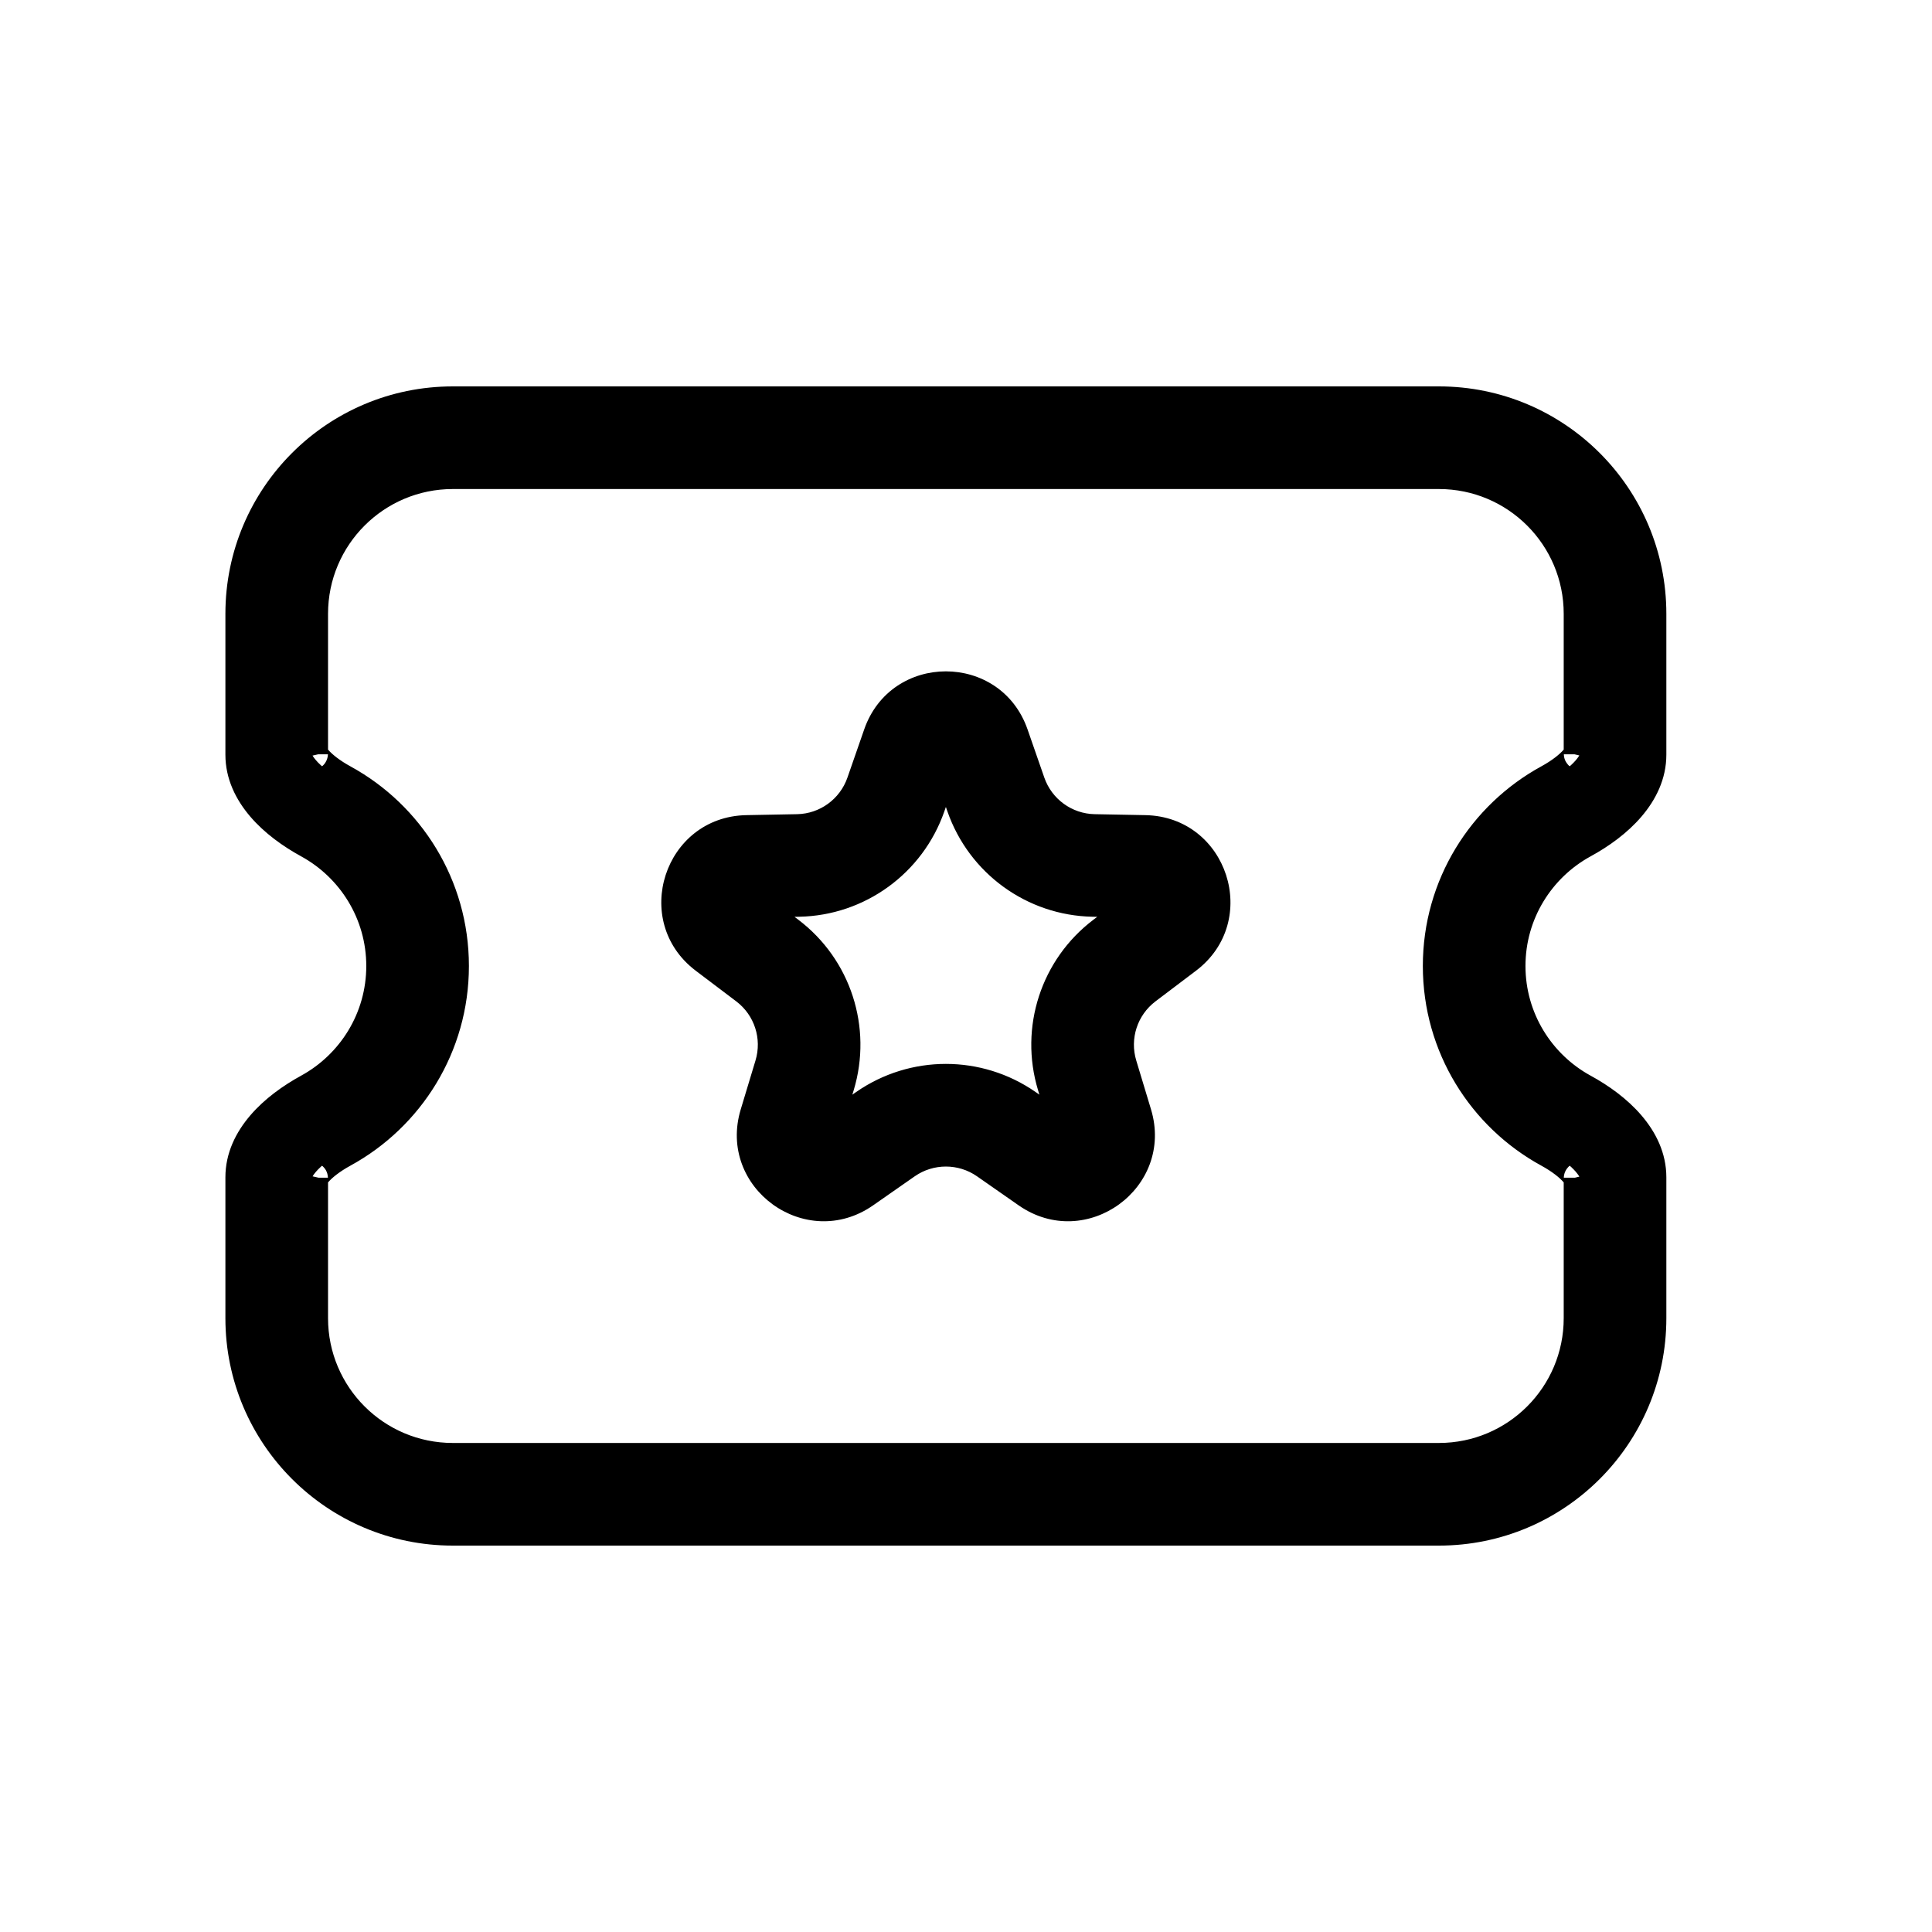
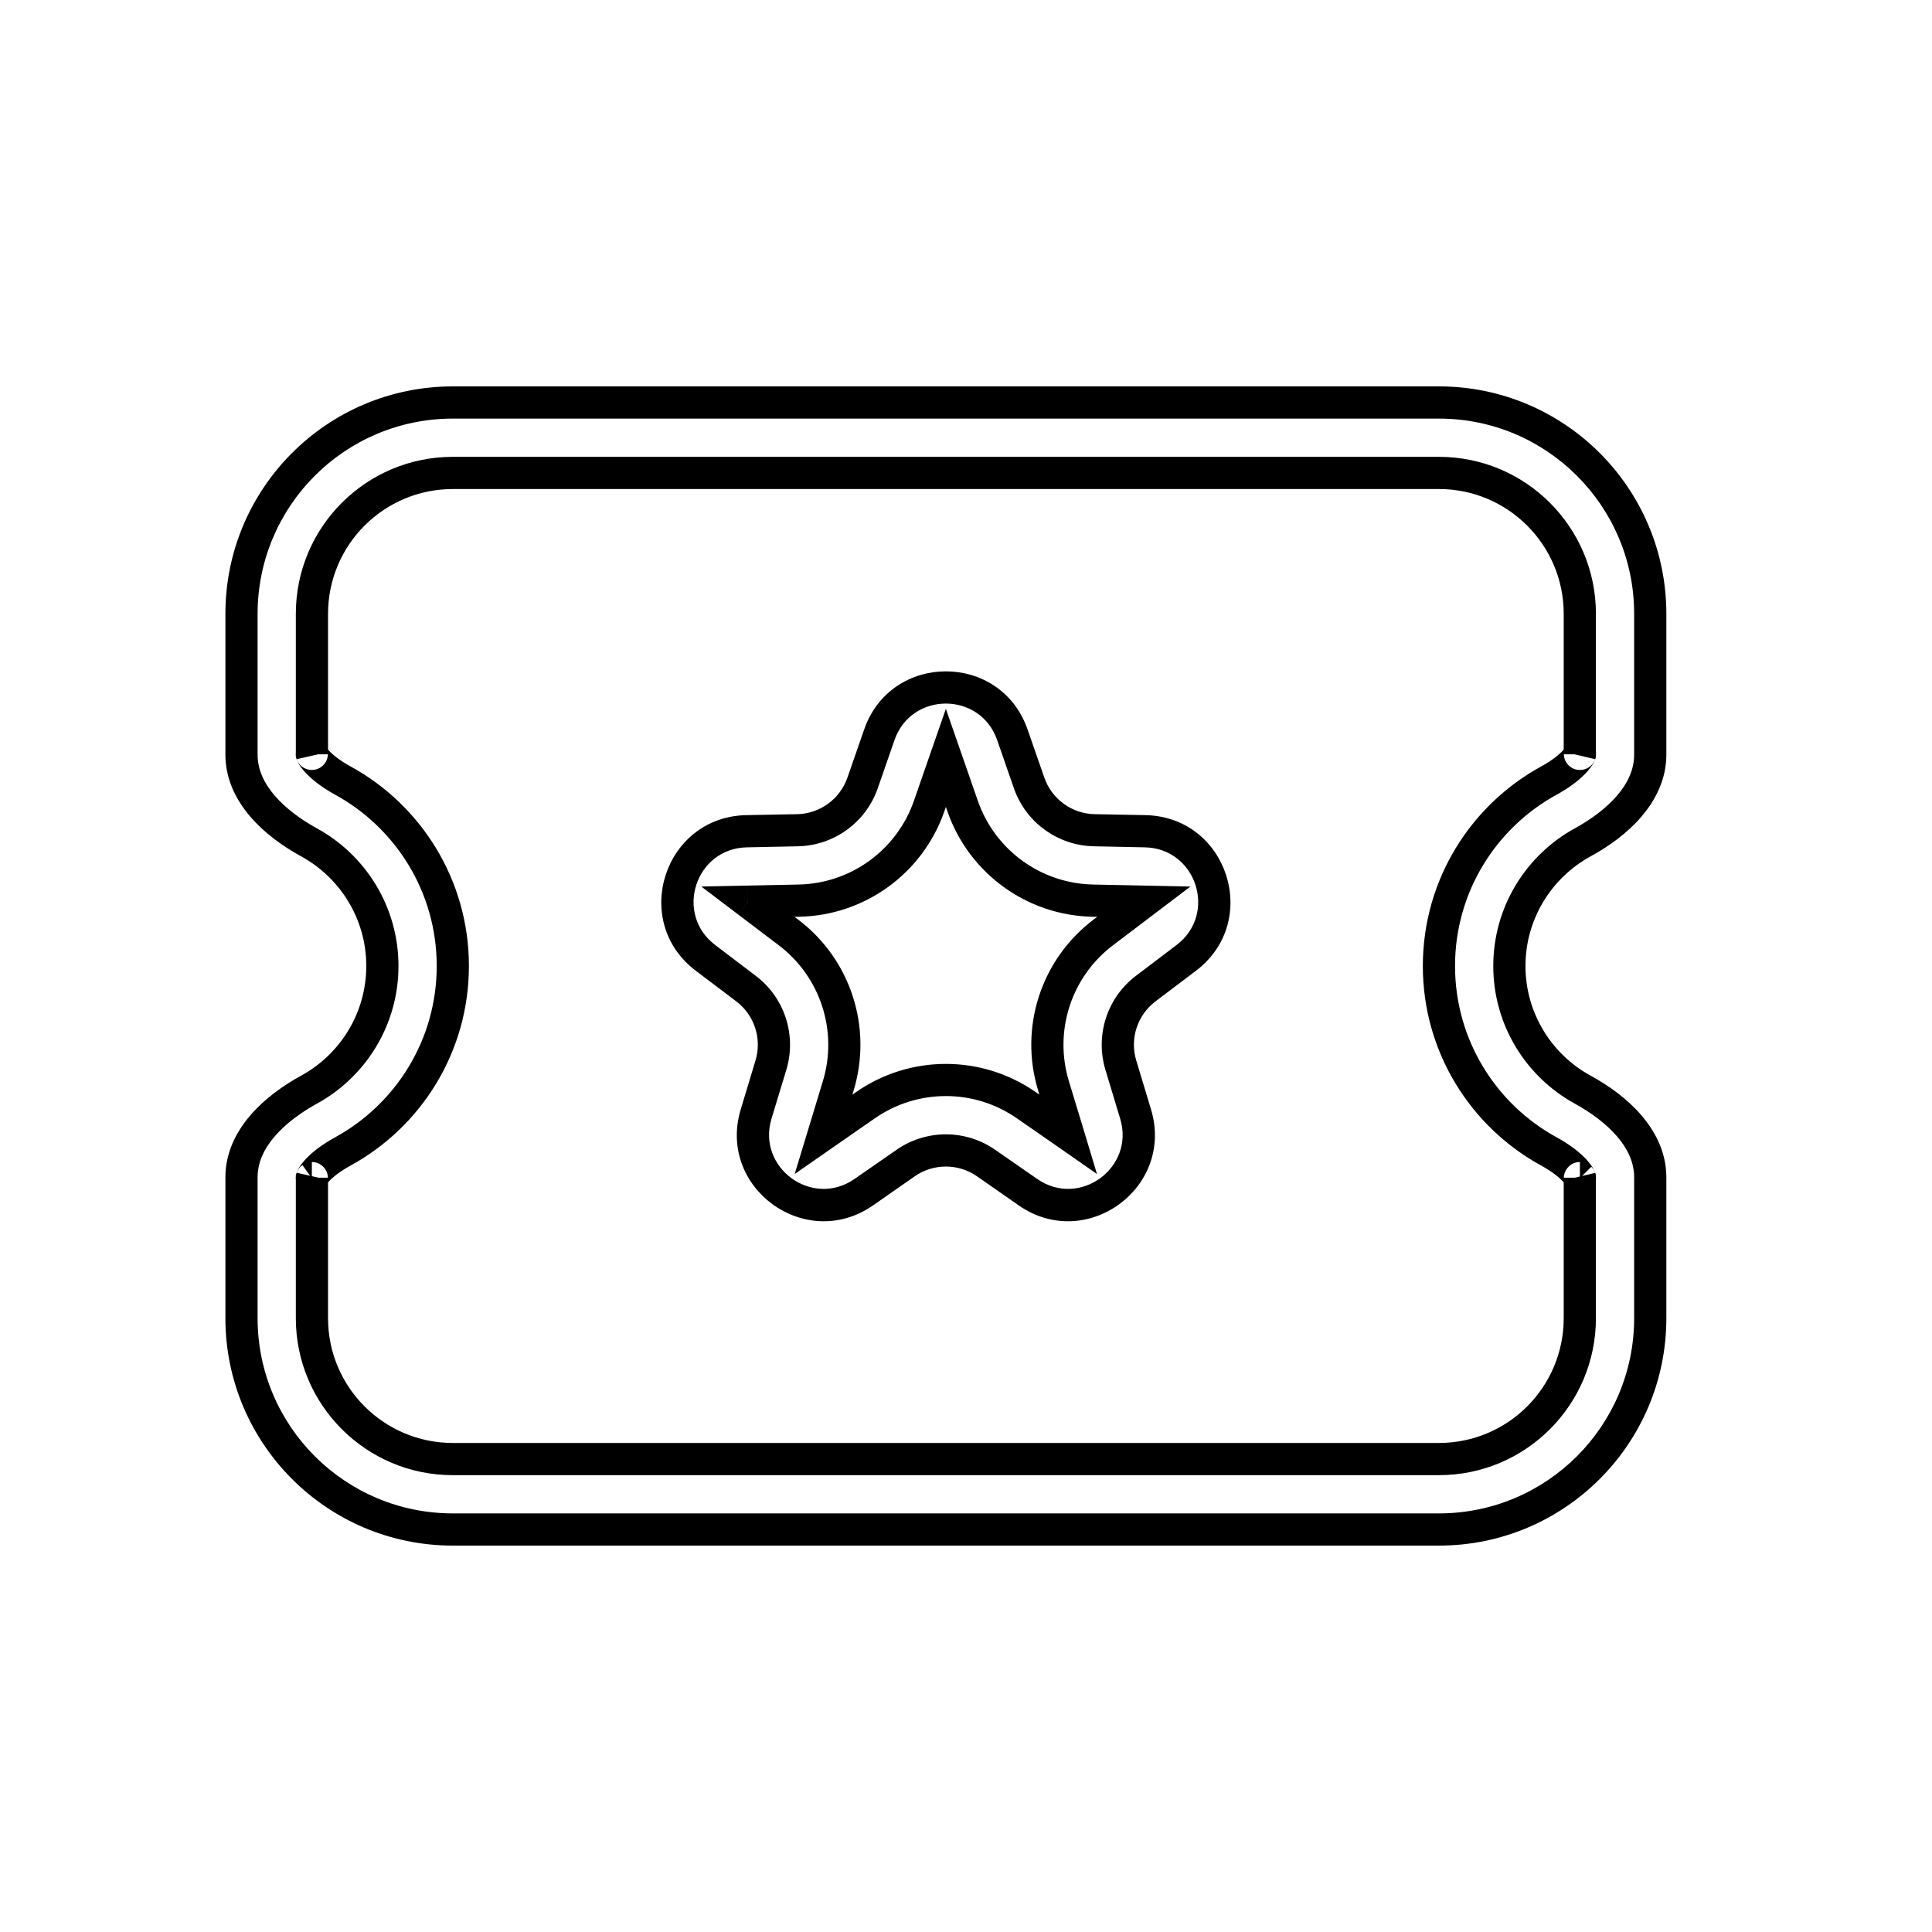
<svg xmlns="http://www.w3.org/2000/svg" width="24" height="24" viewBox="0 0 24 24" fill="none">
-   <path fill-rule="evenodd" clip-rule="evenodd" d="M3.875 7.625C3.875 6.659 4.659 5.875 5.625 5.875H17.875C18.841 5.875 19.625 6.659 19.625 7.625V9.37C19.622 9.379 19.61 9.403 19.575 9.444C19.508 9.522 19.393 9.613 19.241 9.696C18.429 10.141 17.875 11.005 17.875 12C17.875 12.995 18.429 13.859 19.241 14.304C19.393 14.387 19.508 14.478 19.575 14.556C19.61 14.597 19.622 14.621 19.625 14.63V16.375C19.625 17.341 18.841 18.125 17.875 18.125H5.625C4.659 18.125 3.875 17.341 3.875 16.375V14.63C3.878 14.621 3.89 14.597 3.925 14.556C3.992 14.478 4.107 14.387 4.259 14.304C5.071 13.859 5.625 12.995 5.625 12C5.625 11.005 5.071 10.141 4.259 9.696C4.107 9.613 3.992 9.522 3.925 9.444C3.89 9.403 3.878 9.379 3.875 9.37V7.625ZM19.626 9.365C19.626 9.365 19.626 9.366 19.625 9.369C19.626 9.366 19.626 9.365 19.626 9.365ZM19.626 14.635C19.626 14.635 19.626 14.634 19.625 14.632C19.626 14.634 19.626 14.635 19.626 14.635ZM3.875 14.632C3.874 14.634 3.874 14.635 3.874 14.635C3.874 14.635 3.874 14.634 3.875 14.632ZM3.875 9.369C3.874 9.366 3.874 9.365 3.874 9.365C3.874 9.365 3.874 9.366 3.875 9.369ZM3 7.625C3 6.175 4.175 5 5.625 5H17.875C19.325 5 20.5 6.175 20.5 7.625V9.375C20.5 9.858 20.085 10.232 19.661 10.464C19.118 10.761 18.75 11.338 18.75 12C18.75 12.662 19.118 13.239 19.661 13.536C20.085 13.768 20.5 14.142 20.5 14.625V16.375C20.5 17.825 19.325 19 17.875 19H5.625C4.175 19 3 17.825 3 16.375V14.625C3 14.142 3.415 13.768 3.839 13.536C4.382 13.239 4.75 12.662 4.75 12C4.75 11.338 4.382 10.761 3.839 10.464C3.415 10.232 3 9.858 3 9.375V7.625ZM11.75 9.415L11.958 10.013C12.198 10.705 12.843 11.173 13.575 11.188L14.208 11.201L13.704 11.584C13.12 12.026 12.874 12.784 13.086 13.485L13.269 14.091L12.749 13.729C12.149 13.311 11.351 13.311 10.75 13.729L10.231 14.091L10.414 13.485C10.626 12.784 10.379 12.026 9.796 11.584L9.291 11.201L9.925 11.188C10.656 11.173 11.302 10.705 11.542 10.013L11.75 9.415ZM10.924 9.128C11.196 8.344 12.304 8.344 12.576 9.128L12.784 9.726C12.905 10.072 13.227 10.306 13.593 10.313L14.226 10.326C15.056 10.343 15.398 11.397 14.737 11.898L14.232 12.281C13.941 12.502 13.818 12.881 13.924 13.232L14.107 13.838C14.347 14.632 13.451 15.283 12.77 14.809L12.25 14.448C11.949 14.239 11.551 14.239 11.25 14.448L10.73 14.809C10.049 15.283 9.153 14.632 9.393 13.838L9.576 13.232C9.682 12.881 9.559 12.502 9.268 12.281L8.763 11.898C8.102 11.397 8.444 10.343 9.274 10.326L9.907 10.313C10.273 10.306 10.595 10.072 10.716 9.726L10.924 9.128Z" fill="black" />
  <path d="M19.625 9.37L19.814 9.436L19.825 9.404V9.37H19.625ZM19.575 9.444L19.423 9.314L19.423 9.314L19.575 9.444ZM19.241 9.696L19.337 9.872L19.337 9.872L19.241 9.696ZM19.241 14.304L19.337 14.128L19.337 14.128L19.241 14.304ZM19.575 14.556L19.727 14.426L19.727 14.426L19.575 14.556ZM19.625 14.63H19.825V14.596L19.814 14.564L19.625 14.63ZM3.875 14.63L3.687 14.563L3.675 14.596V14.63H3.875ZM3.925 14.556L3.773 14.426L3.773 14.426L3.925 14.556ZM4.259 14.304L4.163 14.128L4.163 14.128L4.259 14.304ZM4.259 9.696L4.355 9.521L4.355 9.521L4.259 9.696ZM3.925 9.444L4.077 9.314L4.077 9.314L3.925 9.444ZM3.875 9.37H3.675V9.404L3.686 9.436L3.875 9.37ZM19.626 9.365L19.636 9.565L19.651 9.564L19.666 9.561L19.626 9.365ZM19.625 9.369L19.427 9.339L19.816 9.431L19.625 9.369ZM19.626 14.635L19.485 14.777L19.543 14.835H19.626V14.635ZM19.625 14.632L19.816 14.57L19.428 14.662L19.625 14.632ZM3.875 14.632L4.073 14.656L3.685 14.568L3.875 14.632ZM3.874 14.635V14.835H3.938L3.99 14.798L3.874 14.635ZM3.875 9.369L3.685 9.431L4.073 9.343L3.875 9.369ZM3.874 9.365L3.845 9.563L3.853 9.564L3.86 9.564L3.874 9.365ZM19.661 10.464L19.565 10.289L19.565 10.289L19.661 10.464ZM19.661 13.536L19.565 13.711L19.565 13.711L19.661 13.536ZM3.839 13.536L3.743 13.361L3.743 13.361L3.839 13.536ZM3.839 10.464L3.743 10.639L3.743 10.639L3.839 10.464ZM11.958 10.013L12.147 9.948L12.147 9.948L11.958 10.013ZM11.75 9.415L11.939 9.349L11.75 8.806L11.561 9.349L11.75 9.415ZM13.575 11.188L13.579 10.988L13.579 10.988L13.575 11.188ZM14.208 11.201L14.329 11.361L14.788 11.013L14.213 11.001L14.208 11.201ZM13.704 11.584L13.825 11.743L13.825 11.743L13.704 11.584ZM13.086 13.485L12.895 13.543L12.895 13.543L13.086 13.485ZM13.269 14.091L13.155 14.255L13.627 14.584L13.461 14.033L13.269 14.091ZM12.749 13.729L12.864 13.565L12.864 13.565L12.749 13.729ZM10.75 13.729L10.636 13.565L10.636 13.565L10.75 13.729ZM10.231 14.091L10.039 14.033L9.872 14.584L10.345 14.255L10.231 14.091ZM10.414 13.485L10.605 13.543L10.605 13.543L10.414 13.485ZM9.796 11.584L9.675 11.743L9.675 11.743L9.796 11.584ZM9.291 11.201L9.287 11.001L8.712 11.013L9.171 11.361L9.291 11.201ZM9.925 11.188L9.921 10.988L9.921 10.988L9.925 11.188ZM11.542 10.013L11.731 10.079L11.731 10.079L11.542 10.013ZM12.576 9.128L12.387 9.193L12.387 9.193L12.576 9.128ZM10.924 9.128L11.112 9.193L11.112 9.193L10.924 9.128ZM12.784 9.726L12.973 9.66L12.973 9.66L12.784 9.726ZM13.593 10.313L13.597 10.114L13.597 10.114L13.593 10.313ZM14.226 10.326L14.222 10.526H14.222L14.226 10.326ZM14.737 11.898L14.858 12.058L14.858 12.058L14.737 11.898ZM14.232 12.281L14.111 12.122L14.111 12.122L14.232 12.281ZM13.924 13.232L13.732 13.29L13.732 13.29L13.924 13.232ZM14.107 13.838L14.298 13.78L14.298 13.78L14.107 13.838ZM12.77 14.809L12.655 14.974L12.655 14.974L12.77 14.809ZM12.25 14.448L12.136 14.612L12.136 14.612L12.25 14.448ZM11.25 14.448L11.364 14.612L11.364 14.612L11.25 14.448ZM10.73 14.809L10.616 14.645L10.616 14.645L10.73 14.809ZM9.393 13.838L9.202 13.78V13.78L9.393 13.838ZM9.576 13.232L9.768 13.29L9.768 13.29L9.576 13.232ZM9.268 12.281L9.388 12.122L9.268 12.281ZM8.763 11.898L8.884 11.739L8.884 11.739L8.763 11.898ZM9.274 10.326L9.278 10.526H9.278L9.274 10.326ZM9.907 10.313L9.903 10.114L9.903 10.114L9.907 10.313ZM10.716 9.726L10.527 9.66L10.527 9.66L10.716 9.726ZM5.625 5.675C4.548 5.675 3.675 6.548 3.675 7.625H4.075C4.075 6.769 4.769 6.075 5.625 6.075V5.675ZM17.875 5.675H5.625V6.075H17.875V5.675ZM19.825 7.625C19.825 6.548 18.952 5.675 17.875 5.675V6.075C18.731 6.075 19.425 6.769 19.425 7.625H19.825ZM19.825 9.37V7.625H19.425V9.37H19.825ZM19.727 9.574C19.771 9.522 19.799 9.477 19.814 9.436L19.436 9.304C19.439 9.297 19.441 9.293 19.442 9.291C19.442 9.289 19.443 9.288 19.442 9.289C19.441 9.292 19.435 9.3 19.423 9.314L19.727 9.574ZM19.337 9.872C19.503 9.781 19.639 9.676 19.727 9.574L19.423 9.314C19.377 9.368 19.284 9.445 19.145 9.521L19.337 9.872ZM18.075 12C18.075 11.081 18.586 10.283 19.337 9.872L19.145 9.521C18.271 9.999 17.675 10.929 17.675 12H18.075ZM19.337 14.128C18.586 13.717 18.075 12.919 18.075 12H17.675C17.675 13.071 18.271 14.001 19.145 14.479L19.337 14.128ZM19.727 14.426C19.639 14.323 19.503 14.219 19.337 14.128L19.145 14.479C19.284 14.555 19.377 14.632 19.423 14.686L19.727 14.426ZM19.814 14.564C19.799 14.523 19.771 14.478 19.727 14.426L19.423 14.686C19.435 14.7 19.441 14.708 19.442 14.711C19.443 14.712 19.443 14.711 19.442 14.709C19.441 14.707 19.439 14.703 19.436 14.697L19.814 14.564ZM19.825 16.375V14.63H19.425V16.375H19.825ZM17.875 18.325C18.952 18.325 19.825 17.452 19.825 16.375H19.425C19.425 17.231 18.731 17.925 17.875 17.925V18.325ZM5.625 18.325H17.875V17.925H5.625V18.325ZM3.675 16.375C3.675 17.452 4.548 18.325 5.625 18.325V17.925C4.769 17.925 4.075 17.231 4.075 16.375H3.675ZM3.675 14.63V16.375H4.075V14.63H3.675ZM3.773 14.426C3.728 14.478 3.701 14.523 3.687 14.563L4.063 14.697C4.061 14.703 4.059 14.707 4.058 14.709C4.057 14.711 4.057 14.712 4.058 14.71C4.059 14.708 4.065 14.7 4.077 14.686L3.773 14.426ZM4.163 14.128C3.997 14.219 3.861 14.323 3.773 14.426L4.077 14.686C4.123 14.632 4.216 14.555 4.355 14.479L4.163 14.128ZM5.425 12C5.425 12.919 4.914 13.717 4.163 14.128L4.355 14.479C5.229 14.001 5.825 13.071 5.825 12H5.425ZM4.163 9.872C4.914 10.283 5.425 11.081 5.425 12H5.825C5.825 10.929 5.229 9.999 4.355 9.521L4.163 9.872ZM3.773 9.574C3.861 9.676 3.997 9.781 4.163 9.872L4.355 9.521C4.216 9.445 4.123 9.368 4.077 9.314L3.773 9.574ZM3.686 9.436C3.701 9.477 3.728 9.522 3.773 9.574L4.077 9.314C4.065 9.3 4.059 9.292 4.058 9.29C4.057 9.288 4.058 9.289 4.059 9.291C4.059 9.293 4.061 9.297 4.064 9.303L3.686 9.436ZM3.675 7.625V9.37H4.075V7.625H3.675ZM19.666 9.561C19.607 9.573 19.547 9.558 19.501 9.521C19.464 9.491 19.448 9.456 19.441 9.441C19.428 9.409 19.427 9.382 19.427 9.377C19.426 9.36 19.427 9.346 19.427 9.343C19.429 9.333 19.43 9.326 19.431 9.323C19.432 9.315 19.434 9.31 19.435 9.307L19.816 9.431C19.817 9.425 19.82 9.418 19.821 9.409C19.822 9.405 19.824 9.398 19.825 9.387C19.825 9.384 19.827 9.371 19.826 9.353C19.826 9.348 19.824 9.321 19.811 9.289C19.805 9.274 19.788 9.239 19.751 9.209C19.706 9.172 19.646 9.157 19.587 9.169L19.666 9.561ZM19.823 9.398C19.823 9.4 19.822 9.407 19.82 9.415C19.819 9.419 19.816 9.429 19.811 9.442C19.808 9.447 19.802 9.463 19.79 9.48C19.784 9.489 19.771 9.505 19.752 9.521C19.733 9.536 19.693 9.562 19.636 9.565L19.616 9.165C19.559 9.168 19.52 9.194 19.501 9.209C19.481 9.225 19.469 9.241 19.462 9.25C19.45 9.267 19.444 9.283 19.441 9.288C19.436 9.302 19.433 9.312 19.432 9.316C19.43 9.326 19.428 9.334 19.427 9.339L19.823 9.398ZM19.768 14.494C19.781 14.507 19.789 14.519 19.794 14.525C19.798 14.533 19.801 14.539 19.803 14.543C19.808 14.55 19.81 14.557 19.812 14.56C19.814 14.567 19.816 14.573 19.817 14.575C19.819 14.581 19.82 14.586 19.82 14.588C19.822 14.594 19.823 14.598 19.823 14.601L19.428 14.662C19.428 14.667 19.43 14.674 19.431 14.68C19.432 14.683 19.433 14.688 19.435 14.694C19.436 14.697 19.438 14.703 19.441 14.71C19.442 14.713 19.445 14.72 19.449 14.727C19.45 14.731 19.462 14.754 19.485 14.777L19.768 14.494ZM19.435 14.693C19.434 14.691 19.432 14.684 19.43 14.674C19.43 14.671 19.427 14.658 19.426 14.64C19.426 14.635 19.425 14.61 19.434 14.579C19.439 14.564 19.45 14.531 19.479 14.5C19.512 14.463 19.564 14.435 19.626 14.435V14.835C19.688 14.835 19.74 14.807 19.774 14.77C19.802 14.739 19.814 14.706 19.818 14.691C19.827 14.66 19.826 14.635 19.826 14.629C19.826 14.612 19.823 14.598 19.822 14.594C19.82 14.584 19.817 14.575 19.816 14.57L19.435 14.693ZM3.676 14.607C3.677 14.601 3.678 14.594 3.68 14.585C3.681 14.581 3.683 14.573 3.687 14.564C3.688 14.56 3.692 14.552 3.697 14.542C3.699 14.538 3.704 14.529 3.71 14.52C3.715 14.513 3.73 14.492 3.757 14.473L3.99 14.798C4.017 14.778 4.032 14.757 4.037 14.75C4.044 14.741 4.049 14.732 4.051 14.728C4.056 14.718 4.06 14.71 4.061 14.705C4.065 14.696 4.067 14.688 4.068 14.684C4.071 14.673 4.072 14.664 4.073 14.656L3.676 14.607ZM3.874 14.435C3.975 14.435 4.029 14.504 4.048 14.536C4.065 14.567 4.07 14.594 4.071 14.603C4.075 14.625 4.074 14.642 4.073 14.647C4.073 14.66 4.071 14.67 4.07 14.673C4.068 14.683 4.066 14.69 4.064 14.695L3.685 14.568C3.683 14.575 3.68 14.584 3.678 14.595C3.677 14.599 3.675 14.61 3.674 14.623C3.674 14.628 3.673 14.645 3.676 14.667C3.678 14.676 3.683 14.703 3.7 14.734C3.719 14.767 3.773 14.835 3.874 14.835V14.435ZM4.065 9.306C4.066 9.31 4.068 9.317 4.07 9.326C4.071 9.33 4.073 9.34 4.073 9.353C4.074 9.357 4.075 9.376 4.071 9.399C4.069 9.408 4.063 9.441 4.041 9.475C4.028 9.494 4.006 9.521 3.969 9.541C3.93 9.562 3.886 9.569 3.845 9.563L3.902 9.167C3.803 9.153 3.735 9.212 3.707 9.255C3.684 9.289 3.678 9.322 3.677 9.331C3.673 9.354 3.674 9.373 3.674 9.378C3.675 9.391 3.677 9.402 3.678 9.406C3.68 9.416 3.683 9.425 3.685 9.431L4.065 9.306ZM3.86 9.564C3.785 9.559 3.741 9.515 3.731 9.505C3.716 9.489 3.706 9.474 3.702 9.468C3.694 9.454 3.689 9.442 3.688 9.438C3.683 9.427 3.681 9.419 3.68 9.415C3.678 9.406 3.677 9.399 3.676 9.394L4.073 9.343C4.072 9.336 4.071 9.327 4.068 9.317C4.067 9.313 4.065 9.304 4.06 9.293C4.059 9.288 4.054 9.276 4.045 9.262C4.041 9.256 4.032 9.241 4.017 9.225C4.007 9.215 3.963 9.171 3.888 9.165L3.86 9.564ZM5.625 4.8C4.065 4.8 2.8 6.065 2.8 7.625H3.2C3.2 6.286 4.286 5.2 5.625 5.2V4.8ZM17.875 4.8H5.625V5.2H17.875V4.8ZM20.7 7.625C20.7 6.065 19.435 4.8 17.875 4.8V5.2C19.214 5.2 20.3 6.286 20.3 7.625H20.7ZM20.7 9.375V7.625H20.3V9.375H20.7ZM19.757 10.639C19.983 10.516 20.214 10.351 20.391 10.144C20.569 9.936 20.7 9.677 20.7 9.375H20.3C20.3 9.556 20.223 9.726 20.088 9.883C19.951 10.042 19.763 10.18 19.565 10.289L19.757 10.639ZM18.95 12C18.95 11.414 19.276 10.903 19.757 10.639L19.565 10.289C18.961 10.619 18.55 11.262 18.55 12H18.95ZM19.757 13.361C19.276 13.097 18.95 12.586 18.95 12H18.55C18.55 12.738 18.961 13.381 19.565 13.711L19.757 13.361ZM20.7 14.625C20.7 14.322 20.569 14.064 20.391 13.856C20.214 13.649 19.983 13.484 19.757 13.361L19.565 13.711C19.763 13.82 19.951 13.958 20.088 14.117C20.223 14.274 20.3 14.444 20.3 14.625H20.7ZM20.7 16.375V14.625H20.3V16.375H20.7ZM17.875 19.2C19.435 19.2 20.7 17.935 20.7 16.375H20.3C20.3 17.714 19.214 18.8 17.875 18.8V19.2ZM5.625 19.2H17.875V18.8H5.625V19.2ZM2.8 16.375C2.8 17.935 4.065 19.2 5.625 19.2V18.8C4.286 18.8 3.2 17.714 3.2 16.375H2.8ZM2.8 14.625V16.375H3.2V14.625H2.8ZM3.743 13.361C3.518 13.484 3.286 13.649 3.109 13.856C2.931 14.064 2.8 14.322 2.8 14.625H3.2C3.2 14.444 3.277 14.274 3.412 14.117C3.549 13.958 3.737 13.82 3.935 13.711L3.743 13.361ZM4.55 12C4.55 12.586 4.224 13.097 3.743 13.361L3.935 13.711C4.539 13.381 4.95 12.738 4.95 12H4.55ZM3.743 10.639C4.224 10.903 4.55 11.414 4.55 12H4.95C4.95 11.262 4.539 10.619 3.935 10.289L3.743 10.639ZM2.8 9.375C2.8 9.677 2.931 9.936 3.109 10.144C3.286 10.351 3.518 10.516 3.743 10.639L3.935 10.289C3.737 10.18 3.549 10.042 3.412 9.883C3.277 9.726 3.2 9.556 3.2 9.375H2.8ZM2.8 7.625V9.375H3.2V7.625H2.8ZM12.147 9.948L11.939 9.349L11.561 9.481L11.769 10.079L12.147 9.948ZM13.579 10.988C12.931 10.975 12.36 10.56 12.147 9.948L11.769 10.079C12.037 10.849 12.756 11.372 13.571 11.388L13.579 10.988ZM14.213 11.001L13.579 10.988L13.571 11.388L14.204 11.401L14.213 11.001ZM13.825 11.743L14.329 11.361L14.088 11.042L13.583 11.425L13.825 11.743ZM13.277 13.427C13.09 12.807 13.308 12.135 13.825 11.743L13.583 11.425C12.933 11.917 12.658 12.762 12.895 13.543L13.277 13.427ZM13.461 14.033L13.277 13.427L12.895 13.543L13.078 14.149L13.461 14.033ZM12.635 13.894L13.155 14.255L13.384 13.927L12.864 13.565L12.635 13.894ZM10.865 13.894C11.397 13.523 12.103 13.523 12.635 13.894L12.864 13.565C12.194 13.1 11.306 13.1 10.636 13.565L10.865 13.894ZM10.345 14.255L10.865 13.894L10.636 13.565L10.116 13.927L10.345 14.255ZM10.223 13.427L10.039 14.033L10.422 14.149L10.605 13.543L10.223 13.427ZM9.675 11.743C10.192 12.135 10.41 12.807 10.223 13.427L10.605 13.543C10.841 12.762 10.567 11.917 9.917 11.425L9.675 11.743ZM9.171 11.361L9.675 11.743L9.917 11.425L9.412 11.042L9.171 11.361ZM9.921 10.988L9.287 11.001L9.296 11.401L9.929 11.388L9.921 10.988ZM11.353 9.948C11.14 10.56 10.569 10.975 9.921 10.988L9.929 11.388C10.744 11.372 11.463 10.849 11.731 10.079L11.353 9.948ZM11.561 9.349L11.353 9.948L11.731 10.079L11.939 9.481L11.561 9.349ZM12.765 9.062C12.431 8.099 11.069 8.099 10.735 9.062L11.112 9.193C11.322 8.589 12.177 8.589 12.387 9.193L12.765 9.062ZM12.973 9.66L12.765 9.062L12.387 9.193L12.595 9.792L12.973 9.66ZM13.597 10.114C13.315 10.108 13.066 9.927 12.973 9.66L12.595 9.792C12.743 10.216 13.139 10.504 13.589 10.513L13.597 10.114ZM14.23 10.126L13.597 10.114L13.589 10.513L14.222 10.526L14.23 10.126ZM14.858 12.058C15.67 11.442 15.249 10.147 14.23 10.126L14.222 10.526C14.862 10.539 15.126 11.352 14.616 11.739L14.858 12.058ZM14.353 12.44L14.858 12.058L14.616 11.739L14.111 12.122L14.353 12.44ZM14.115 13.174C14.033 12.903 14.128 12.611 14.353 12.44L14.111 12.122C13.753 12.393 13.602 12.859 13.732 13.29L14.115 13.174ZM14.298 13.78L14.115 13.174L13.732 13.29L13.915 13.896L14.298 13.78ZM12.655 14.974C13.492 15.556 14.593 14.756 14.298 13.78L13.915 13.896C14.101 14.508 13.409 15.011 12.884 14.645L12.655 14.974ZM12.136 14.612L12.655 14.974L12.884 14.645L12.364 14.284L12.136 14.612ZM11.364 14.612C11.596 14.451 11.904 14.451 12.136 14.612L12.364 14.284C11.995 14.027 11.505 14.027 11.136 14.284L11.364 14.612ZM10.845 14.974L11.364 14.612L11.136 14.284L10.616 14.645L10.845 14.974ZM9.202 13.78C8.906 14.756 10.008 15.556 10.845 14.974L10.616 14.645C10.091 15.011 9.399 14.508 9.584 13.896L9.202 13.78ZM9.385 13.174L9.202 13.78L9.584 13.896L9.768 13.29L9.385 13.174ZM9.147 12.44C9.372 12.611 9.467 12.903 9.385 13.174L9.768 13.29C9.898 12.859 9.747 12.393 9.388 12.122L9.147 12.44ZM8.642 12.058L9.147 12.44L9.388 12.122L8.884 11.739L8.642 12.058ZM9.27 10.126C8.251 10.147 7.83 11.442 8.642 12.058L8.884 11.739C8.374 11.352 8.638 10.539 9.278 10.526L9.27 10.126ZM9.903 10.114L9.27 10.126L9.278 10.526L9.911 10.513L9.903 10.114ZM10.527 9.66C10.434 9.927 10.185 10.108 9.903 10.114L9.911 10.513C10.36 10.504 10.757 10.216 10.904 9.792L10.527 9.66ZM10.735 9.062L10.527 9.66L10.904 9.792L11.112 9.193L10.735 9.062Z" fill="black" />
</svg>